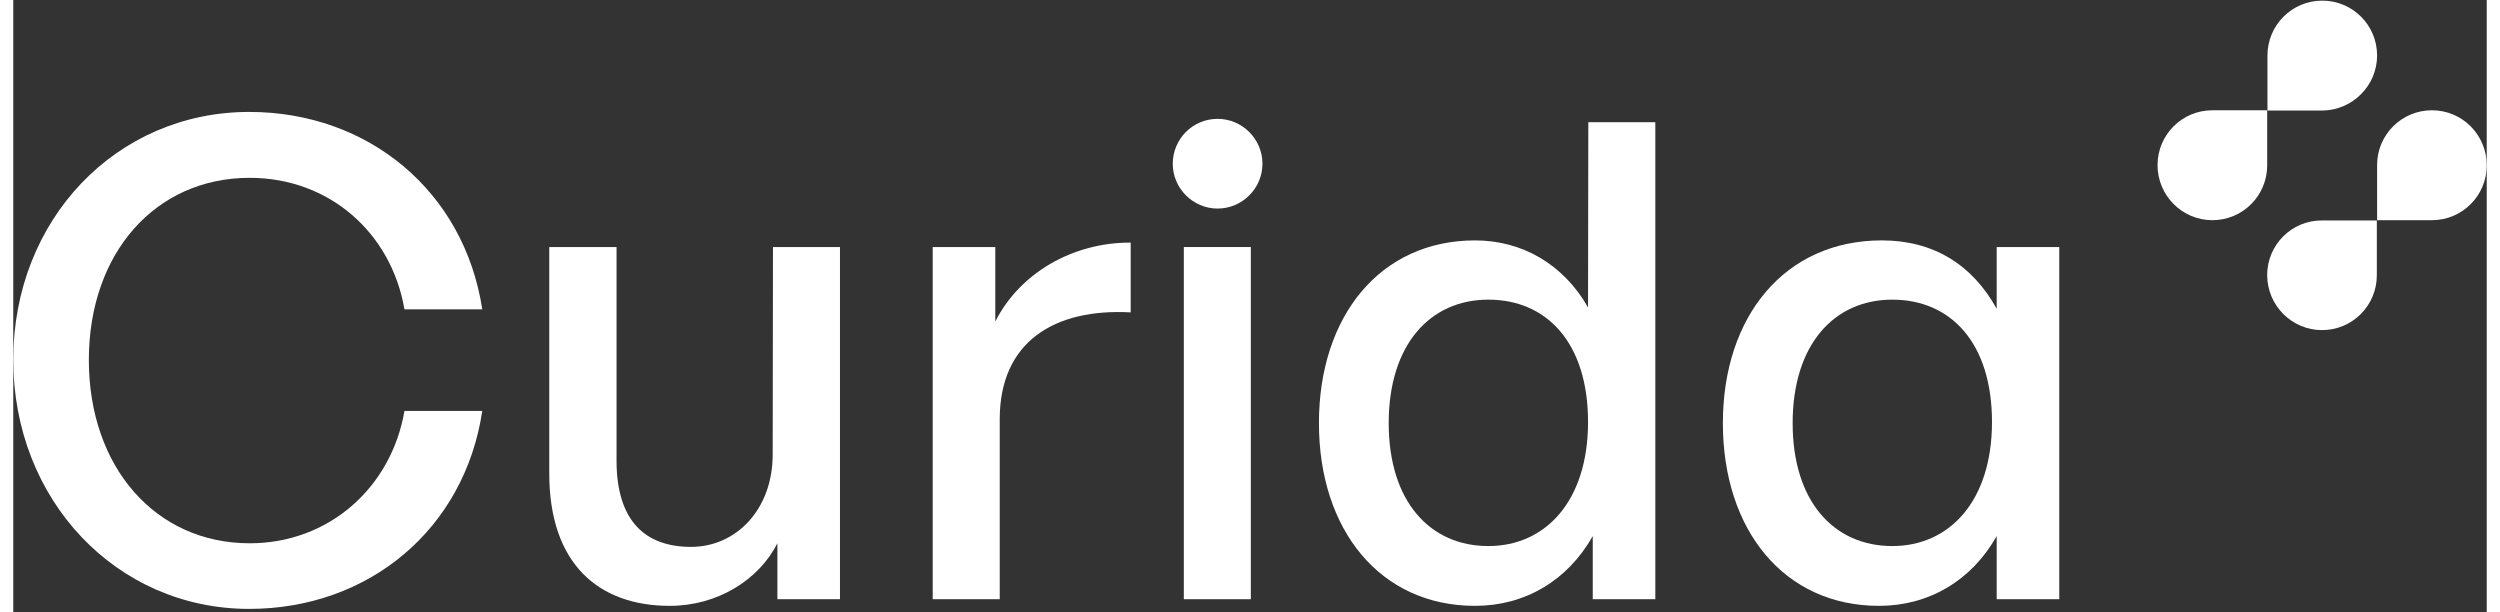
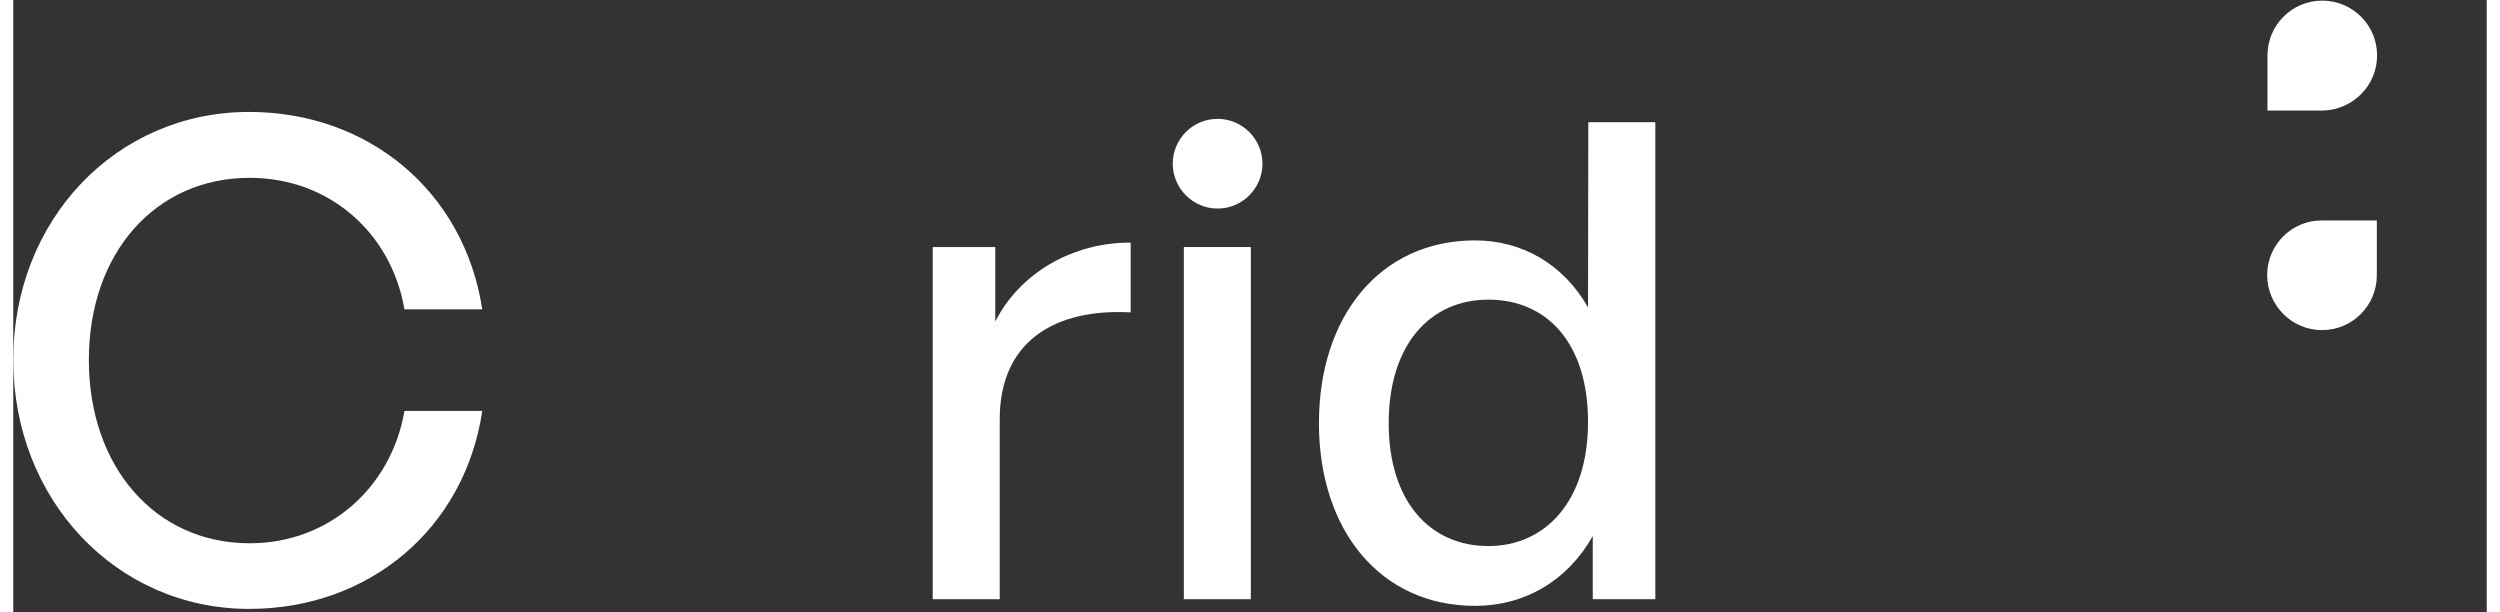
<svg xmlns="http://www.w3.org/2000/svg" class="max-w-[735px] w-full" width="735" height="180" viewBox="0 0 303 75" fill="none">
  <rect x="0" y="0" width="303" height="75" fill="#333333" stroke="none" />
-   <path d="M276.105 13.509H269.39C265.659 13.509 262.675 16.527 262.675 20.224C262.675 23.955 265.693 26.973 269.39 26.973C273.121 26.973 276.105 23.955 276.105 20.258V13.509Z" fill="white" />
  <path d="M289.569 6.794C289.569 3.063 286.551 0.078 282.854 0.078C279.123 0.078 276.139 3.097 276.139 6.794V13.543H282.854C286.551 13.509 289.569 10.49 289.569 6.794Z" fill="white" />
  <path d="M276.105 33.688C276.105 37.419 279.124 40.438 282.82 40.438C286.551 40.438 289.536 37.419 289.536 33.722V27.007H282.82C279.124 26.973 276.105 29.992 276.105 33.688Z" fill="white" />
-   <path d="M296.285 13.509C292.554 13.509 289.57 16.527 289.57 20.224V26.973H296.285C300.016 26.973 303 23.955 303 20.258C303 16.527 300.016 13.509 296.285 13.509Z" fill="white" />
  <path d="M28.964 21.784C38.663 21.784 46.294 28.465 47.922 37.894H57.453C55.248 23.48 43.547 13.712 28.896 13.712C12.617 13.712 0 26.905 0 44.066C0 61.227 12.617 74.59 28.896 74.59C43.547 74.59 55.282 64.823 57.453 50.341H47.922C46.294 59.769 38.63 66.552 28.964 66.552C17.399 66.552 9.259 57.192 9.259 44.1C9.259 31.009 17.399 21.784 28.964 21.784Z" fill="white" />
-   <path d="M93.03 55.666C93.03 62.415 88.553 66.993 83.025 66.993C77.496 66.993 73.901 63.907 73.901 56.412V30.263H65.66V58.006C65.66 69.062 71.697 74.217 80.413 74.217C86.281 74.217 91.334 71.029 93.606 66.552V73.403H101.271V30.263H93.064L93.03 55.666Z" fill="white" />
  <path d="M120.298 39.386V30.263H112.633V73.403H120.841V51.358C120.841 41.828 127.59 37.758 136.883 38.267V29.72C129.828 29.686 123.316 33.417 120.298 39.386Z" fill="white" />
  <path d="M192.91 37.657C189.892 32.366 184.838 29.449 179.073 29.449C167.44 29.449 159.945 38.742 159.945 51.833C159.945 64.924 167.44 74.217 179.073 74.217C185.178 74.217 190.401 71.131 193.487 65.671V73.403H201.152V14.967H192.944L192.91 37.657ZM180.701 66.892C173.545 66.892 168.491 61.431 168.491 51.833C168.491 42.235 173.545 36.707 180.701 36.707C187.857 36.707 192.91 41.998 192.91 51.697C192.91 61.397 187.687 66.892 180.701 66.892Z" fill="white" />
-   <path d="M242.97 37.826C239.951 32.366 235.169 29.449 228.895 29.449C217.024 29.449 209.427 38.742 209.427 51.833C209.427 64.925 216.923 74.217 228.556 74.217C234.66 74.217 239.883 71.131 242.97 65.671V73.403H250.634V30.263H242.97V37.826ZM230.183 66.892C223.027 66.892 217.974 61.431 217.974 51.833C217.974 42.235 223.027 36.707 230.183 36.707C237.34 36.707 242.393 41.998 242.393 51.698C242.393 61.397 237.17 66.892 230.183 66.892Z" fill="white" />
  <path d="M151.602 30.263H143.394V73.403H151.602V30.263Z" fill="white" />
  <path d="M147.532 14.56C144.479 14.56 142.037 17.036 142.037 20.055C142.037 23.073 144.513 25.549 147.532 25.549C150.55 25.549 153.026 23.073 153.026 20.055C153.026 17.036 150.55 14.56 147.532 14.56Z" fill="white" />
</svg>